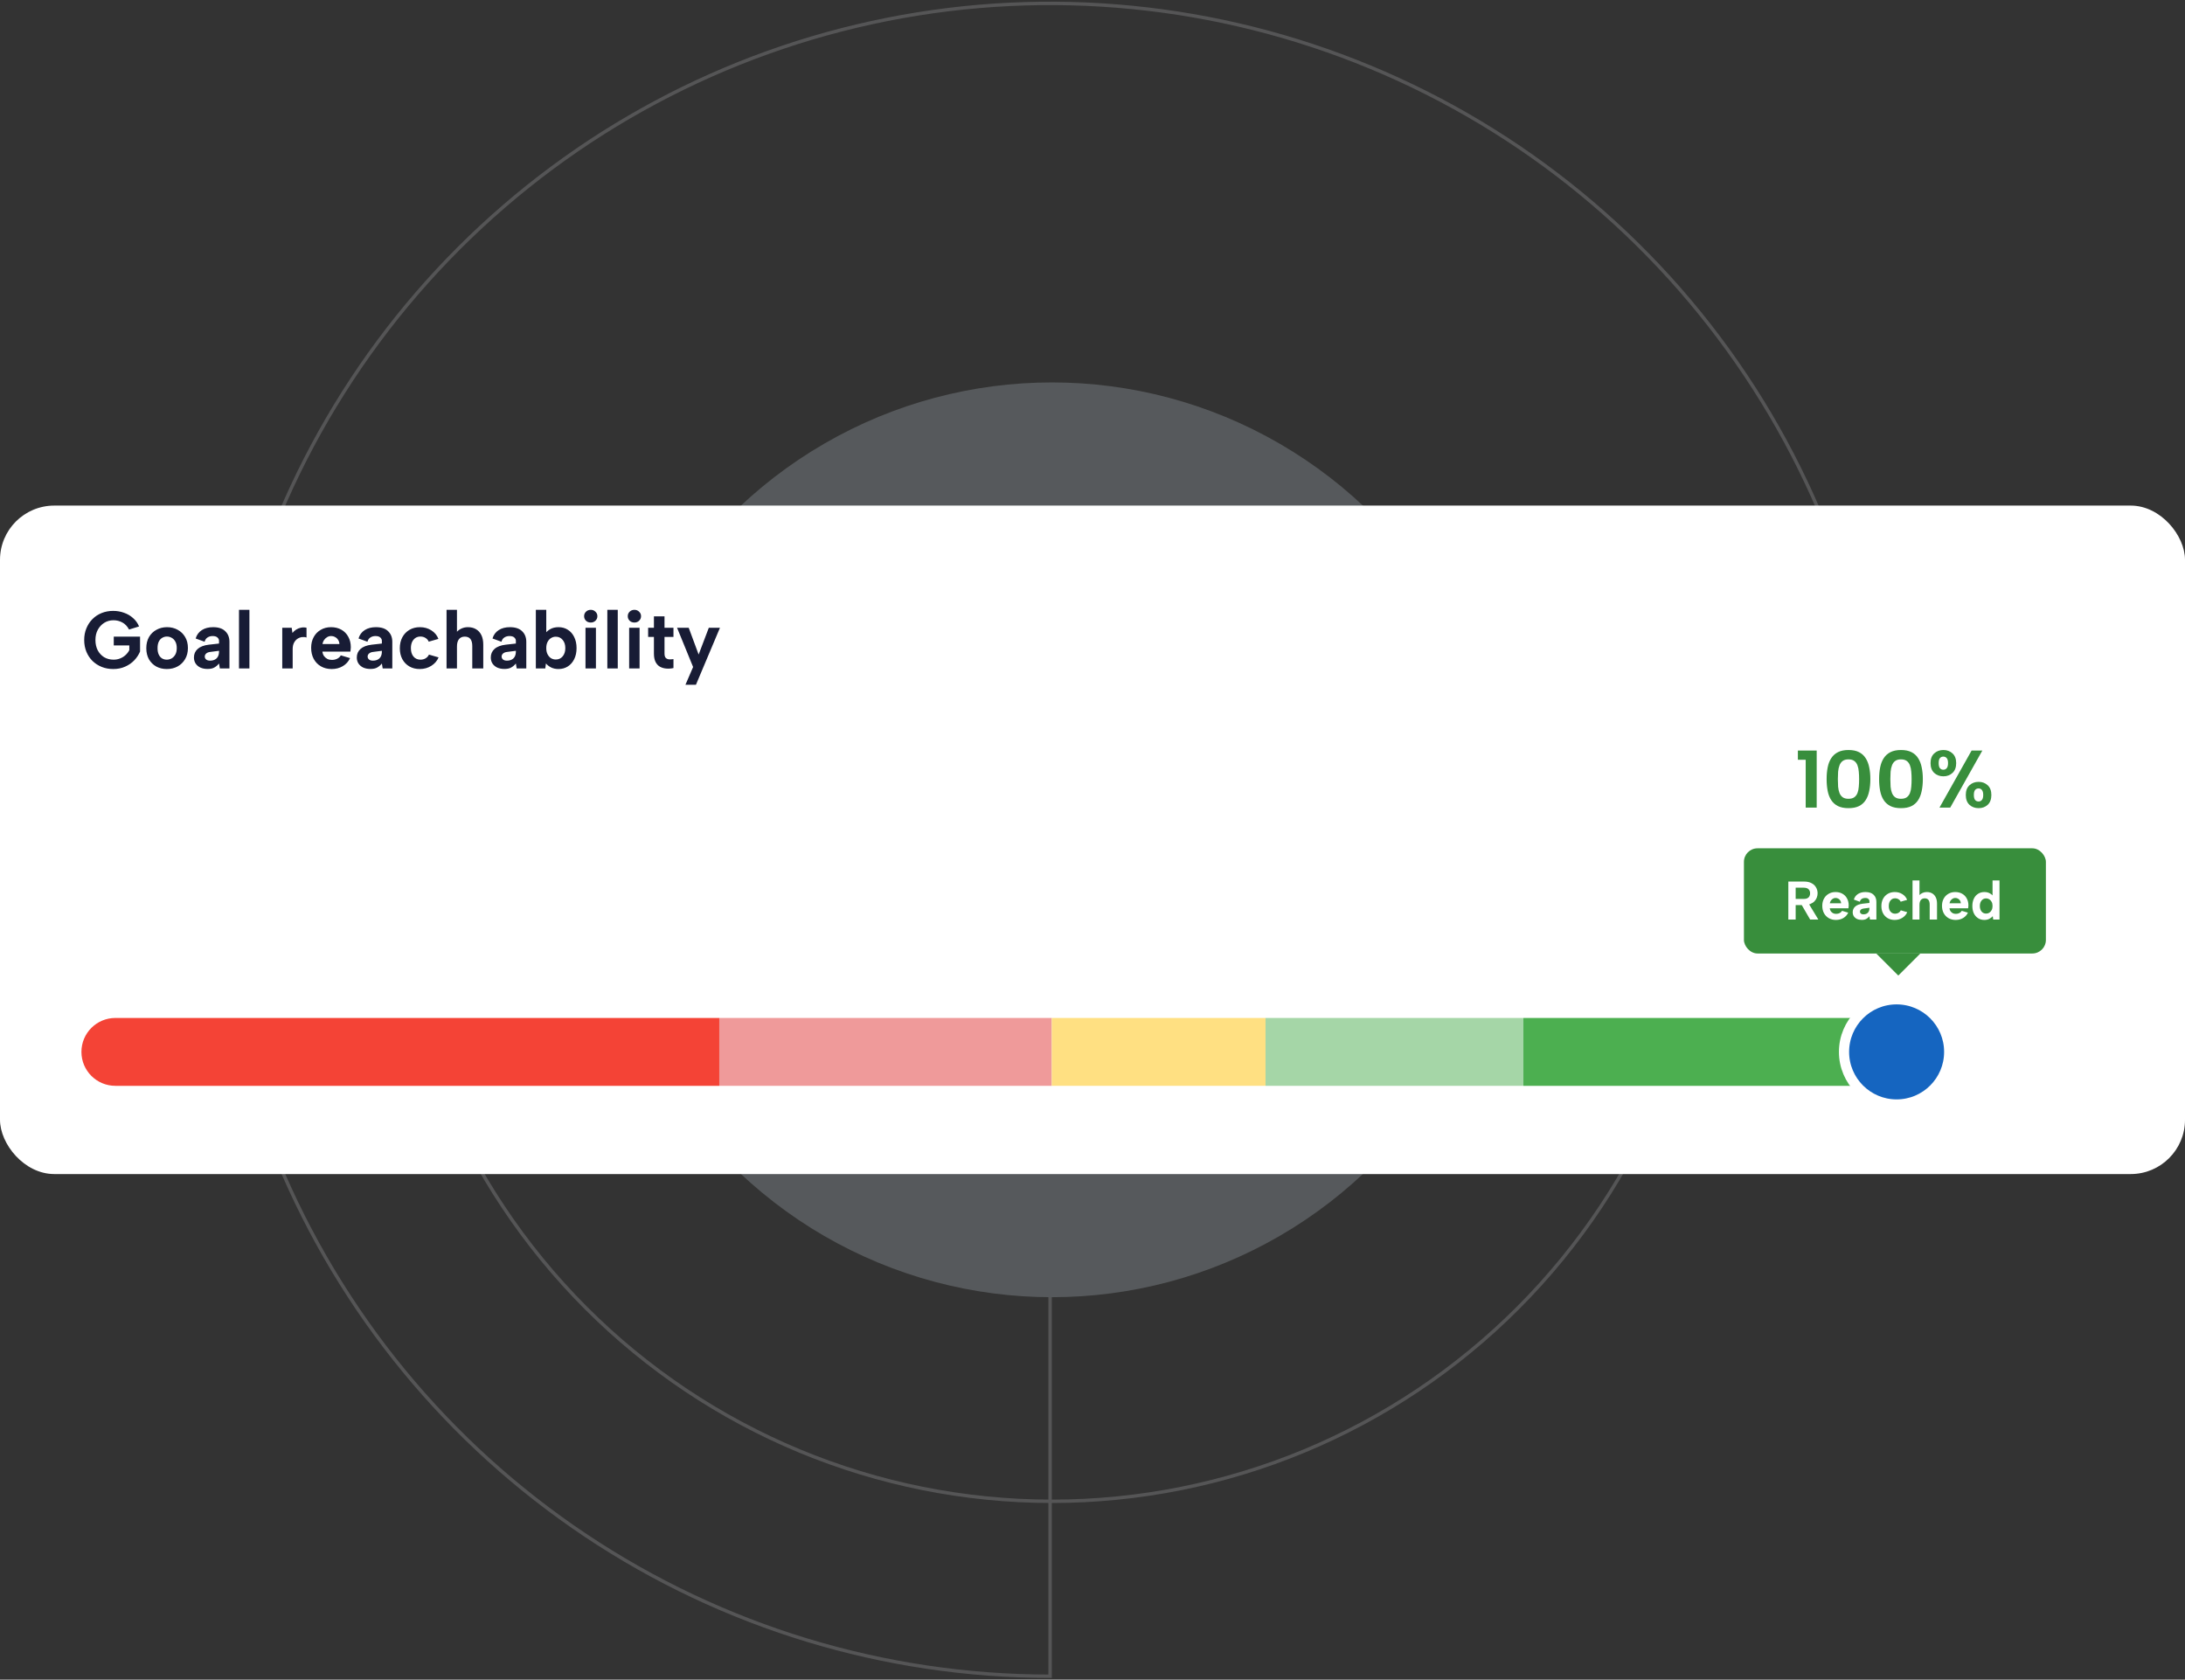
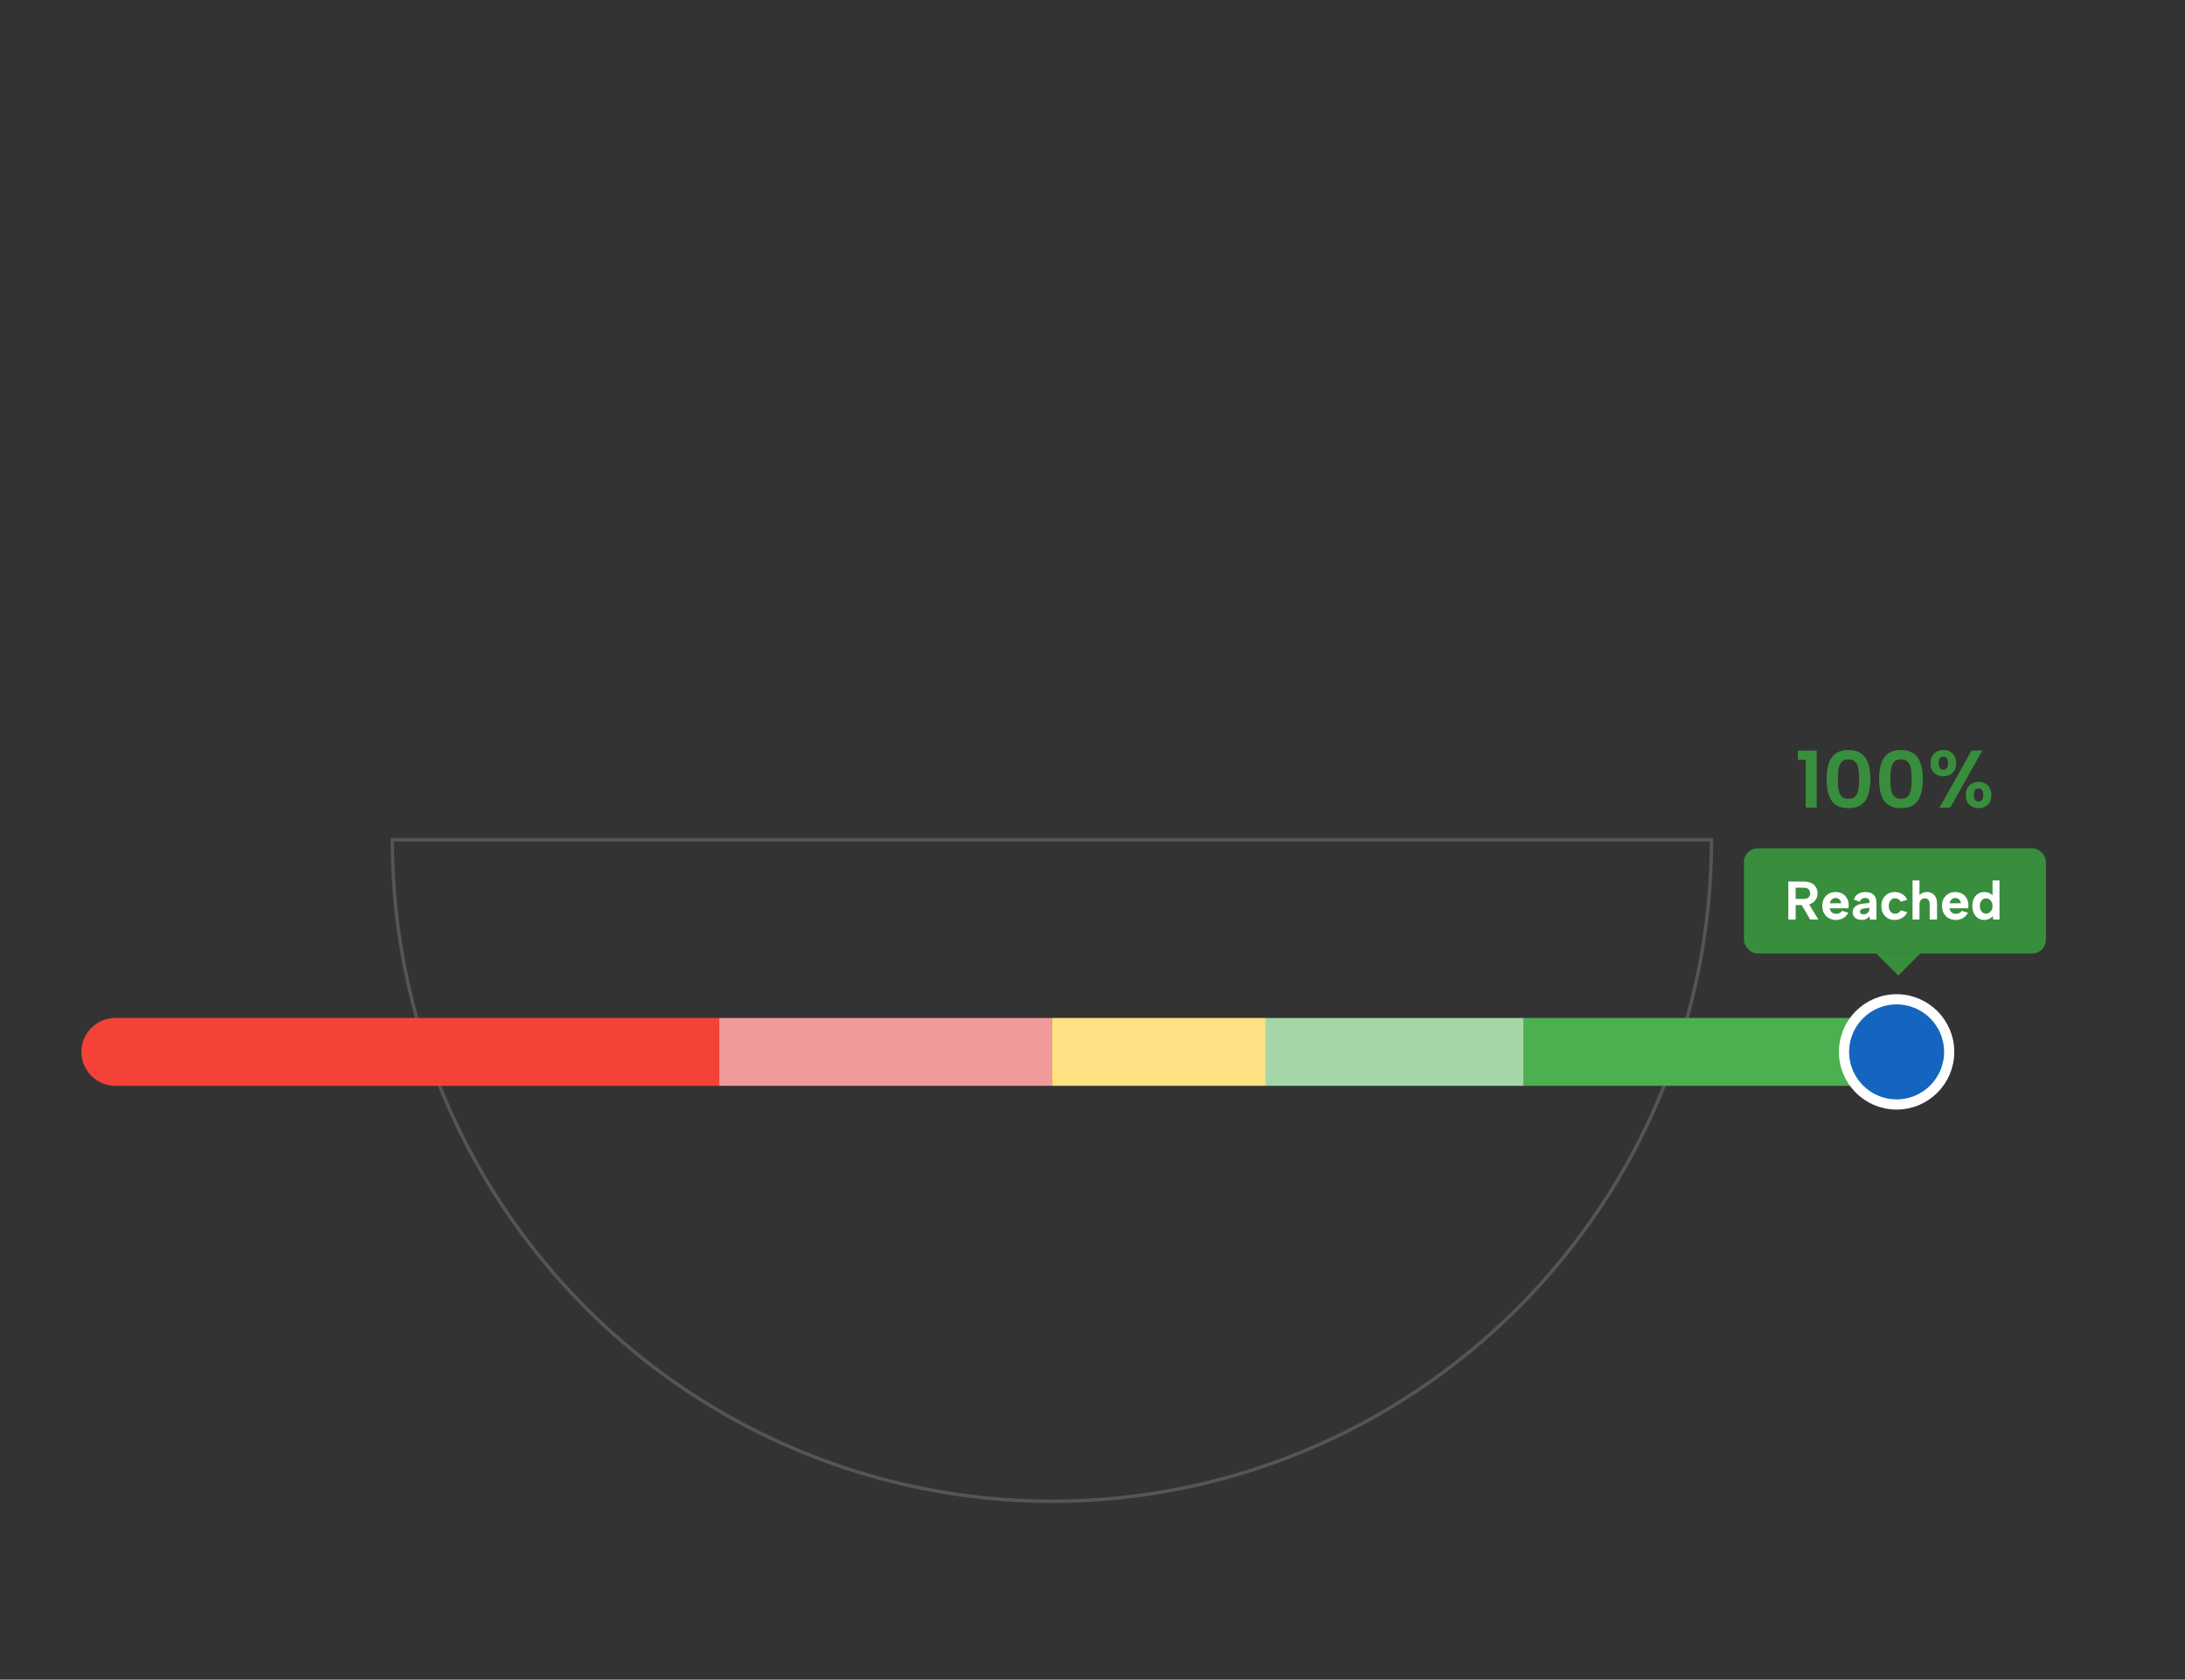
<svg xmlns="http://www.w3.org/2000/svg" width="644" height="495" viewBox="0 0 644 495" fill="none">
  <rect x="0" y="0" width="644" height="495" fill="#333333" stroke="none" />
  <g opacity="0.2">
    <path d="M504.444 247.499C504.444 299.202 483.962 348.787 447.503 385.346C411.045 421.905 361.596 442.444 310.036 442.444C258.476 442.444 209.028 421.905 172.57 385.346C136.111 348.787 115.629 299.202 115.629 247.499L310.036 247.499H504.444Z" stroke="#DDDEE2" />
-     <path d="M556 247.5C556 198.747 541.543 151.089 514.457 110.552C487.371 70.015 448.873 38.421 403.831 19.764C358.789 1.107 309.227 -3.775 261.41 5.736C213.594 15.248 169.672 38.724 135.198 73.198C100.725 107.672 77.248 151.594 67.736 199.41C58.225 247.227 63.107 296.789 81.764 341.831C100.421 386.873 132.015 425.371 172.552 452.457C213.089 479.543 260.747 494 309.5 494L309.5 247.5L556 247.5Z" stroke="#DDDEE2" />
-     <ellipse cx="310.041" cy="247.499" rx="134.259" ry="134.796" fill="#E3F2FD" />
  </g>
-   <rect y="149" width="644" height="197" rx="16" fill="white" />
-   <path d="M38.04 185.528C37.512 184.552 36.848 183.856 36.048 183.44C35.248 183.008 34.384 182.792 33.456 182.792C32.448 182.792 31.544 183.04 30.744 183.536C29.944 184.032 29.304 184.72 28.824 185.6C28.36 186.464 28.128 187.464 28.128 188.6C28.128 189.752 28.352 190.768 28.8 191.648C29.264 192.512 29.896 193.192 30.696 193.688C31.512 194.168 32.44 194.408 33.48 194.408C34.168 194.408 34.808 194.288 35.4 194.048C36.008 193.808 36.536 193.48 36.984 193.064C37.448 192.648 37.824 192.16 38.112 191.6V190.208H33.528V187.616H41.28V192.008C40.896 192.936 40.328 193.8 39.576 194.6C38.824 195.384 37.92 196.008 36.864 196.472C35.824 196.936 34.664 197.168 33.384 197.168C32.152 197.168 31.016 196.96 29.976 196.544C28.952 196.128 28.048 195.544 27.264 194.792C26.496 194.024 25.896 193.12 25.464 192.08C25.032 191.024 24.816 189.864 24.816 188.6C24.816 187.352 25.032 186.208 25.464 185.168C25.896 184.112 26.496 183.2 27.264 182.432C28.032 181.664 28.936 181.072 29.976 180.656C31.016 180.24 32.144 180.032 33.36 180.032C34.48 180.032 35.544 180.216 36.552 180.584C37.56 180.936 38.448 181.456 39.216 182.144C39.984 182.816 40.576 183.64 40.992 184.616L38.04 185.528ZM49.17 197.168C48.002 197.168 46.962 196.92 46.05 196.424C45.138 195.912 44.418 195.2 43.89 194.288C43.378 193.36 43.122 192.272 43.122 191.024C43.122 189.76 43.386 188.664 43.914 187.736C44.458 186.808 45.194 186.096 46.122 185.6C47.05 185.088 48.09 184.832 49.242 184.832C50.394 184.832 51.434 185.088 52.362 185.6C53.29 186.096 54.026 186.808 54.57 187.736C55.114 188.648 55.386 189.728 55.386 190.976C55.386 192.24 55.106 193.336 54.546 194.264C54.002 195.192 53.258 195.912 52.314 196.424C51.386 196.92 50.338 197.168 49.17 197.168ZM49.146 194.408C49.642 194.408 50.114 194.288 50.562 194.048C51.01 193.792 51.378 193.416 51.666 192.92C51.954 192.408 52.098 191.76 52.098 190.976C52.098 190.224 51.962 189.6 51.69 189.104C51.418 188.592 51.058 188.216 50.61 187.976C50.178 187.72 49.706 187.592 49.194 187.592C48.698 187.592 48.234 187.72 47.802 187.976C47.386 188.216 47.05 188.592 46.794 189.104C46.554 189.6 46.434 190.24 46.434 191.024C46.434 191.776 46.554 192.408 46.794 192.92C47.034 193.416 47.362 193.792 47.778 194.048C48.194 194.288 48.65 194.408 49.146 194.408ZM64.794 197L64.554 195.536C64.154 196.032 63.698 196.424 63.186 196.712C62.69 197 62.018 197.144 61.17 197.144C60.37 197.144 59.666 197.008 59.058 196.736C58.466 196.448 58.002 196.056 57.666 195.56C57.33 195.048 57.162 194.448 57.162 193.76C57.162 192.752 57.522 191.92 58.242 191.264C58.978 190.592 60.082 190.168 61.554 189.992L64.554 189.656V188.816C64.554 188.48 64.402 188.168 64.098 187.88C63.794 187.592 63.314 187.448 62.658 187.448C62.082 187.448 61.578 187.592 61.146 187.88C60.73 188.152 60.45 188.568 60.306 189.128L57.666 188.168C57.986 187.096 58.594 186.272 59.49 185.696C60.386 185.12 61.49 184.832 62.802 184.832C64.402 184.832 65.602 185.232 66.402 186.032C67.218 186.816 67.626 187.856 67.626 189.152V197H64.794ZM64.554 191.792L61.962 192.128C61.434 192.192 61.034 192.352 60.762 192.608C60.49 192.848 60.354 193.144 60.354 193.496C60.354 193.832 60.49 194.12 60.762 194.36C61.034 194.584 61.418 194.696 61.914 194.696C62.474 194.696 62.946 194.592 63.33 194.384C63.73 194.176 64.034 193.872 64.242 193.472C64.45 193.072 64.554 192.576 64.554 191.984V191.792ZM70.441 179.72H73.513V197H70.441V179.72ZM83.191 185H85.975L86.191 186.536C86.527 186.12 86.903 185.784 87.319 185.528C87.751 185.256 88.223 185.072 88.735 184.976C89.247 184.864 89.783 184.872 90.343 185V187.88C89.911 187.736 89.455 187.696 88.975 187.76C88.511 187.824 88.071 187.992 87.655 188.264C87.255 188.536 86.919 188.928 86.647 189.44C86.391 189.936 86.263 190.568 86.263 191.336V197H83.191V185ZM97.756 197.168C96.556 197.168 95.5 196.904 94.588 196.376C93.676 195.848 92.964 195.112 92.452 194.168C91.956 193.224 91.708 192.136 91.708 190.904C91.708 189.72 91.956 188.672 92.452 187.76C92.948 186.848 93.636 186.136 94.516 185.624C95.412 185.096 96.428 184.832 97.564 184.832C98.716 184.832 99.732 185.08 100.612 185.576C101.492 186.072 102.172 186.768 102.652 187.664C103.148 188.544 103.396 189.576 103.396 190.76C103.396 190.936 103.38 191.136 103.348 191.36C103.332 191.568 103.308 191.792 103.276 192.032H95.02C95.084 192.544 95.244 192.984 95.5 193.352C95.772 193.704 96.1 193.984 96.484 194.192C96.884 194.384 97.332 194.48 97.828 194.48C98.42 194.48 98.948 194.36 99.412 194.12C99.892 193.864 100.236 193.536 100.444 193.136L103.18 193.952C102.7 194.976 101.98 195.768 101.02 196.328C100.076 196.888 98.988 197.168 97.756 197.168ZM100.036 189.8C100.02 189.352 99.9 188.952 99.676 188.6C99.452 188.232 99.156 187.952 98.788 187.76C98.42 187.552 98.012 187.448 97.564 187.448C97.164 187.448 96.788 187.552 96.436 187.76C96.084 187.968 95.78 188.248 95.524 188.6C95.284 188.936 95.124 189.336 95.044 189.8H100.036ZM112.794 197L112.554 195.536C112.154 196.032 111.698 196.424 111.186 196.712C110.69 197 110.018 197.144 109.17 197.144C108.37 197.144 107.666 197.008 107.058 196.736C106.466 196.448 106.002 196.056 105.666 195.56C105.33 195.048 105.162 194.448 105.162 193.76C105.162 192.752 105.522 191.92 106.242 191.264C106.978 190.592 108.082 190.168 109.554 189.992L112.554 189.656V188.816C112.554 188.48 112.402 188.168 112.098 187.88C111.794 187.592 111.314 187.448 110.658 187.448C110.082 187.448 109.578 187.592 109.146 187.88C108.73 188.152 108.45 188.568 108.306 189.128L105.666 188.168C105.986 187.096 106.594 186.272 107.49 185.696C108.386 185.12 109.49 184.832 110.802 184.832C112.402 184.832 113.602 185.232 114.402 186.032C115.218 186.816 115.626 187.856 115.626 189.152V197H112.794ZM112.554 191.792L109.962 192.128C109.434 192.192 109.034 192.352 108.762 192.608C108.49 192.848 108.354 193.144 108.354 193.496C108.354 193.832 108.49 194.12 108.762 194.36C109.034 194.584 109.418 194.696 109.914 194.696C110.474 194.696 110.946 194.592 111.33 194.384C111.73 194.176 112.034 193.872 112.242 193.472C112.45 193.072 112.554 192.576 112.554 191.984V191.792ZM123.721 197.168C122.553 197.168 121.529 196.912 120.649 196.4C119.769 195.888 119.081 195.176 118.585 194.264C118.089 193.336 117.841 192.264 117.841 191.048C117.841 189.816 118.089 188.736 118.585 187.808C119.081 186.88 119.777 186.152 120.673 185.624C121.569 185.096 122.601 184.832 123.769 184.832C125.033 184.832 126.153 185.144 127.129 185.768C128.121 186.392 128.817 187.232 129.217 188.288L126.361 189.104C126.169 188.64 125.849 188.272 125.401 188C124.969 187.728 124.473 187.592 123.913 187.592C123.353 187.592 122.857 187.736 122.425 188.024C122.009 188.312 121.681 188.712 121.441 189.224C121.217 189.736 121.105 190.336 121.105 191.024C121.105 192.064 121.361 192.888 121.873 193.496C122.385 194.104 123.073 194.408 123.937 194.408C124.481 194.408 124.977 194.28 125.425 194.024C125.873 193.752 126.209 193.384 126.433 192.92L129.265 193.736C128.833 194.776 128.113 195.608 127.105 196.232C126.113 196.856 124.985 197.168 123.721 197.168ZM131.613 179.72H134.685V186.176C135.053 185.776 135.509 185.456 136.053 185.216C136.613 184.96 137.237 184.832 137.925 184.832C138.837 184.832 139.629 185.032 140.301 185.432C140.989 185.832 141.517 186.416 141.885 187.184C142.253 187.936 142.437 188.872 142.437 189.992V197H139.197V190.4C139.197 189.472 139.013 188.776 138.645 188.312C138.277 187.848 137.725 187.616 136.989 187.616C136.237 187.616 135.661 187.872 135.261 188.384C134.877 188.88 134.685 189.592 134.685 190.52V197H131.613V179.72ZM152.286 197L152.046 195.536C151.646 196.032 151.19 196.424 150.678 196.712C150.182 197 149.51 197.144 148.662 197.144C147.862 197.144 147.158 197.008 146.55 196.736C145.958 196.448 145.494 196.056 145.158 195.56C144.822 195.048 144.654 194.448 144.654 193.76C144.654 192.752 145.014 191.92 145.734 191.264C146.47 190.592 147.574 190.168 149.046 189.992L152.046 189.656V188.816C152.046 188.48 151.894 188.168 151.59 187.88C151.286 187.592 150.806 187.448 150.15 187.448C149.574 187.448 149.07 187.592 148.638 187.88C148.222 188.152 147.942 188.568 147.798 189.128L145.158 188.168C145.478 187.096 146.086 186.272 146.982 185.696C147.878 185.12 148.982 184.832 150.294 184.832C151.894 184.832 153.094 185.232 153.894 186.032C154.71 186.816 155.118 187.856 155.118 189.152V197H152.286ZM152.046 191.792L149.454 192.128C148.926 192.192 148.526 192.352 148.254 192.608C147.982 192.848 147.846 193.144 147.846 193.496C147.846 193.832 147.982 194.12 148.254 194.36C148.526 194.584 148.91 194.696 149.406 194.696C149.966 194.696 150.438 194.592 150.822 194.384C151.222 194.176 151.526 193.872 151.734 193.472C151.942 193.072 152.046 192.576 152.046 191.984V191.792ZM160.621 186.8C160.989 186.256 161.509 185.792 162.181 185.408C162.869 185.024 163.677 184.832 164.605 184.832C165.661 184.832 166.581 185.088 167.365 185.6C168.165 186.096 168.789 186.808 169.237 187.736C169.701 188.664 169.933 189.752 169.933 191C169.933 192.248 169.701 193.336 169.237 194.264C168.789 195.176 168.165 195.888 167.365 196.4C166.565 196.912 165.645 197.168 164.605 197.168C163.773 197.168 163.037 197.008 162.397 196.688C161.757 196.352 161.261 195.96 160.909 195.512L160.717 197H157.933V179.72H161.005V186.848L160.621 186.8ZM166.621 191C166.621 189.992 166.357 189.184 165.829 188.576C165.317 187.952 164.645 187.64 163.813 187.64C163.301 187.64 162.829 187.776 162.397 188.048C161.981 188.304 161.645 188.68 161.389 189.176C161.133 189.672 161.005 190.28 161.005 191C161.005 191.72 161.133 192.328 161.389 192.824C161.645 193.32 161.981 193.704 162.397 193.976C162.829 194.232 163.301 194.36 163.813 194.36C164.645 194.36 165.317 194.056 165.829 193.448C166.357 192.824 166.621 192.008 166.621 191ZM172.568 185H175.64V197H172.568V185ZM174.128 183.464C173.552 183.464 173.08 183.288 172.712 182.936C172.344 182.568 172.16 182.12 172.16 181.592C172.16 181.064 172.344 180.624 172.712 180.272C173.08 179.904 173.552 179.72 174.128 179.72C174.672 179.72 175.128 179.904 175.496 180.272C175.88 180.624 176.072 181.064 176.072 181.592C176.072 182.12 175.88 182.568 175.496 182.936C175.128 183.288 174.672 183.464 174.128 183.464ZM179.004 179.72H182.076V197H179.004V179.72ZM185.435 185H188.507V197H185.435V185ZM186.995 183.464C186.419 183.464 185.947 183.288 185.579 182.936C185.211 182.568 185.027 182.12 185.027 181.592C185.027 181.064 185.211 180.624 185.579 180.272C185.947 179.904 186.419 179.72 186.995 179.72C187.539 179.72 187.995 179.904 188.363 180.272C188.747 180.624 188.939 181.064 188.939 181.592C188.939 182.12 188.747 182.568 188.363 182.936C187.995 183.288 187.539 183.464 186.995 183.464ZM192.735 185V181.64H195.855V185H198.495V187.712H195.855V192.584C195.855 193.208 195.983 193.648 196.239 193.904C196.511 194.16 196.847 194.296 197.247 194.312C197.663 194.328 198.079 194.304 198.495 194.24V196.88C197.759 197.04 197.039 197.088 196.335 197.024C195.647 196.96 195.031 196.776 194.487 196.472C193.943 196.152 193.511 195.672 193.191 195.032C192.887 194.392 192.735 193.576 192.735 192.584V187.712H191.031V185H192.735ZM208.915 185H212.203L205.123 201.8H202.027L204.283 196.568L199.555 185H202.987L205.915 192.896L208.915 185Z" fill="#181C35" />
  <rect x="514" y="250" width="89" height="31" rx="4" fill="#388E3C" />
  <path d="M533.504 263.256C533.504 262.755 533.349 262.355 533.04 262.056C532.741 261.757 532.272 261.608 531.632 261.608H529.248V264.92H531.632C532.059 264.92 532.411 264.856 532.688 264.728C532.965 264.589 533.168 264.397 533.296 264.152C533.435 263.896 533.504 263.597 533.504 263.256ZM531.696 259.8C532.603 259.8 533.349 259.96 533.936 260.28C534.533 260.589 534.976 261.011 535.264 261.544C535.563 262.067 535.712 262.637 535.712 263.256C535.712 263.672 535.637 264.088 535.488 264.504C535.339 264.909 535.104 265.283 534.784 265.624C534.464 265.955 534.048 266.221 533.536 266.424C533.035 266.627 532.421 266.728 531.696 266.728H529.248V271H527.088V259.8H531.696ZM532.912 266.008L535.936 271H533.52L530.624 266.008H532.912ZM541.124 271.112C540.324 271.112 539.62 270.936 539.012 270.584C538.404 270.232 537.929 269.741 537.588 269.112C537.257 268.483 537.092 267.757 537.092 266.936C537.092 266.147 537.257 265.448 537.588 264.84C537.919 264.232 538.377 263.757 538.964 263.416C539.561 263.064 540.239 262.888 540.996 262.888C541.764 262.888 542.441 263.053 543.028 263.384C543.615 263.715 544.068 264.179 544.388 264.776C544.719 265.363 544.884 266.051 544.884 266.84C544.884 266.957 544.873 267.091 544.852 267.24C544.841 267.379 544.825 267.528 544.804 267.688H539.3C539.343 268.029 539.449 268.323 539.62 268.568C539.801 268.803 540.02 268.989 540.276 269.128C540.543 269.256 540.841 269.32 541.172 269.32C541.567 269.32 541.919 269.24 542.228 269.08C542.548 268.909 542.777 268.691 542.916 268.424L544.74 268.968C544.42 269.651 543.94 270.179 543.3 270.552C542.671 270.925 541.945 271.112 541.124 271.112ZM542.644 266.2C542.633 265.901 542.553 265.635 542.404 265.4C542.255 265.155 542.057 264.968 541.812 264.84C541.567 264.701 541.295 264.632 540.996 264.632C540.729 264.632 540.479 264.701 540.244 264.84C540.009 264.979 539.807 265.165 539.636 265.4C539.476 265.624 539.369 265.891 539.316 266.2H542.644ZM551.149 271L550.989 270.024C550.722 270.355 550.418 270.616 550.077 270.808C549.746 271 549.298 271.096 548.733 271.096C548.2 271.096 547.73 271.005 547.325 270.824C546.93 270.632 546.621 270.371 546.397 270.04C546.173 269.699 546.061 269.299 546.061 268.84C546.061 268.168 546.301 267.613 546.781 267.176C547.272 266.728 548.008 266.445 548.989 266.328L550.989 266.104V265.544C550.989 265.32 550.888 265.112 550.685 264.92C550.482 264.728 550.162 264.632 549.725 264.632C549.341 264.632 549.005 264.728 548.717 264.92C548.44 265.101 548.253 265.379 548.157 265.752L546.397 265.112C546.61 264.397 547.016 263.848 547.613 263.464C548.21 263.08 548.946 262.888 549.821 262.888C550.888 262.888 551.688 263.155 552.221 263.688C552.765 264.211 553.037 264.904 553.037 265.768V271H551.149ZM550.989 267.528L549.261 267.752C548.909 267.795 548.642 267.901 548.461 268.072C548.28 268.232 548.189 268.429 548.189 268.664C548.189 268.888 548.28 269.08 548.461 269.24C548.642 269.389 548.898 269.464 549.229 269.464C549.602 269.464 549.917 269.395 550.173 269.256C550.44 269.117 550.642 268.915 550.781 268.648C550.92 268.381 550.989 268.051 550.989 267.656V267.528ZM558.434 271.112C557.655 271.112 556.973 270.941 556.386 270.6C555.799 270.259 555.341 269.784 555.01 269.176C554.679 268.557 554.514 267.843 554.514 267.032C554.514 266.211 554.679 265.491 555.01 264.872C555.341 264.253 555.805 263.768 556.402 263.416C556.999 263.064 557.687 262.888 558.466 262.888C559.309 262.888 560.055 263.096 560.706 263.512C561.367 263.928 561.831 264.488 562.098 265.192L560.194 265.736C560.066 265.427 559.853 265.181 559.554 265C559.266 264.819 558.935 264.728 558.562 264.728C558.189 264.728 557.858 264.824 557.57 265.016C557.293 265.208 557.074 265.475 556.914 265.816C556.765 266.157 556.69 266.557 556.69 267.016C556.69 267.709 556.861 268.259 557.202 268.664C557.543 269.069 558.002 269.272 558.578 269.272C558.941 269.272 559.271 269.187 559.57 269.016C559.869 268.835 560.093 268.589 560.242 268.28L562.13 268.824C561.842 269.517 561.362 270.072 560.69 270.488C560.029 270.904 559.277 271.112 558.434 271.112ZM563.695 259.48H565.743V263.784C565.988 263.517 566.292 263.304 566.655 263.144C567.028 262.973 567.444 262.888 567.903 262.888C568.511 262.888 569.039 263.021 569.487 263.288C569.946 263.555 570.298 263.944 570.543 264.456C570.788 264.957 570.911 265.581 570.911 266.328V271H568.751V266.6C568.751 265.981 568.628 265.517 568.383 265.208C568.138 264.899 567.77 264.744 567.279 264.744C566.778 264.744 566.394 264.915 566.127 265.256C565.871 265.587 565.743 266.061 565.743 266.68V271H563.695V259.48ZM576.405 271.112C575.605 271.112 574.901 270.936 574.293 270.584C573.685 270.232 573.211 269.741 572.869 269.112C572.539 268.483 572.373 267.757 572.373 266.936C572.373 266.147 572.539 265.448 572.869 264.84C573.2 264.232 573.659 263.757 574.245 263.416C574.843 263.064 575.52 262.888 576.277 262.888C577.045 262.888 577.723 263.053 578.309 263.384C578.896 263.715 579.349 264.179 579.669 264.776C580 265.363 580.165 266.051 580.165 266.84C580.165 266.957 580.155 267.091 580.133 267.24C580.123 267.379 580.107 267.528 580.085 267.688H574.581C574.624 268.029 574.731 268.323 574.901 268.568C575.083 268.803 575.301 268.989 575.557 269.128C575.824 269.256 576.123 269.32 576.453 269.32C576.848 269.32 577.2 269.24 577.509 269.08C577.829 268.909 578.059 268.691 578.197 268.424L580.021 268.968C579.701 269.651 579.221 270.179 578.581 270.552C577.952 270.925 577.227 271.112 576.405 271.112ZM577.925 266.2C577.915 265.901 577.835 265.635 577.685 265.4C577.536 265.155 577.339 264.968 577.093 264.84C576.848 264.701 576.576 264.632 576.277 264.632C576.011 264.632 575.76 264.701 575.525 264.84C575.291 264.979 575.088 265.165 574.917 265.4C574.757 265.624 574.651 265.891 574.597 266.2H577.925ZM587.534 264.2L587.278 264.232V259.48H589.326V271H587.47L587.342 270.008C587.086 270.307 586.745 270.568 586.318 270.792C585.902 271.005 585.417 271.112 584.862 271.112C584.169 271.112 583.556 270.941 583.022 270.6C582.489 270.259 582.073 269.784 581.774 269.176C581.476 268.557 581.326 267.832 581.326 267C581.326 266.168 581.476 265.443 581.774 264.824C582.073 264.205 582.489 263.731 583.022 263.4C583.556 263.059 584.169 262.888 584.862 262.888C585.492 262.888 586.03 263.016 586.478 263.272C586.937 263.528 587.289 263.837 587.534 264.2ZM583.534 267C583.534 267.672 583.705 268.216 584.046 268.632C584.388 269.037 584.836 269.24 585.39 269.24C585.732 269.24 586.041 269.155 586.318 268.984C586.606 268.803 586.836 268.547 587.006 268.216C587.188 267.885 587.278 267.48 587.278 267C587.278 266.52 587.188 266.115 587.006 265.784C586.836 265.453 586.606 265.203 586.318 265.032C586.041 264.851 585.732 264.76 585.39 264.76C584.836 264.76 584.388 264.968 584.046 265.384C583.705 265.789 583.534 266.328 583.534 267Z" fill="white" />
  <path d="M559.5 287.5L553 281H566L559.5 287.5Z" fill="#388E3C" />
  <path d="M532.206 223.912H529.902V221.2H535.446V238H532.206V223.912ZM538.374 229.6C538.374 228.336 538.478 227.184 538.686 226.144C538.894 225.088 539.246 224.184 539.742 223.432C540.238 222.664 540.902 222.072 541.734 221.656C542.566 221.24 543.59 221.032 544.806 221.032C546.054 221.032 547.086 221.24 547.902 221.656C548.734 222.072 549.39 222.664 549.87 223.432C550.366 224.184 550.718 225.088 550.926 226.144C551.15 227.184 551.262 228.336 551.262 229.6C551.262 230.88 551.15 232.048 550.926 233.104C550.718 234.16 550.366 235.064 549.87 235.816C549.39 236.568 548.734 237.152 547.902 237.568C547.086 237.968 546.054 238.168 544.806 238.168C543.59 238.168 542.566 237.968 541.734 237.568C540.902 237.152 540.238 236.568 539.742 235.816C539.246 235.064 538.894 234.16 538.686 233.104C538.478 232.048 538.374 230.88 538.374 229.6ZM547.95 229.6C547.95 228.848 547.918 228.128 547.854 227.44C547.806 226.736 547.678 226.112 547.47 225.568C547.262 225.008 546.95 224.576 546.534 224.272C546.118 223.952 545.542 223.792 544.806 223.792C544.086 223.792 543.518 223.952 543.102 224.272C542.686 224.576 542.374 225.008 542.166 225.568C541.958 226.112 541.822 226.736 541.758 227.44C541.71 228.128 541.686 228.848 541.686 229.6C541.686 230.4 541.71 231.152 541.758 231.856C541.822 232.544 541.958 233.16 542.166 233.704C542.374 234.232 542.686 234.648 543.102 234.952C543.518 235.256 544.086 235.408 544.806 235.408C545.542 235.408 546.118 235.256 546.534 234.952C546.95 234.648 547.262 234.232 547.47 233.704C547.678 233.16 547.806 232.544 547.854 231.856C547.918 231.152 547.95 230.4 547.95 229.6ZM553.843 229.6C553.843 228.336 553.947 227.184 554.155 226.144C554.363 225.088 554.715 224.184 555.211 223.432C555.707 222.664 556.371 222.072 557.203 221.656C558.035 221.24 559.059 221.032 560.275 221.032C561.523 221.032 562.555 221.24 563.371 221.656C564.203 222.072 564.859 222.664 565.339 223.432C565.835 224.184 566.187 225.088 566.395 226.144C566.619 227.184 566.731 228.336 566.731 229.6C566.731 230.88 566.619 232.048 566.395 233.104C566.187 234.16 565.835 235.064 565.339 235.816C564.859 236.568 564.203 237.152 563.371 237.568C562.555 237.968 561.523 238.168 560.275 238.168C559.059 238.168 558.035 237.968 557.203 237.568C556.371 237.152 555.707 236.568 555.211 235.816C554.715 235.064 554.363 234.16 554.155 233.104C553.947 232.048 553.843 230.88 553.843 229.6ZM563.419 229.6C563.419 228.848 563.387 228.128 563.323 227.44C563.275 226.736 563.147 226.112 562.939 225.568C562.731 225.008 562.419 224.576 562.003 224.272C561.587 223.952 561.011 223.792 560.275 223.792C559.555 223.792 558.987 223.952 558.571 224.272C558.155 224.576 557.843 225.008 557.635 225.568C557.427 226.112 557.291 226.736 557.227 227.44C557.179 228.128 557.155 228.848 557.155 229.6C557.155 230.4 557.179 231.152 557.227 231.856C557.291 232.544 557.427 233.16 557.635 233.704C557.843 234.232 558.155 234.648 558.571 234.952C558.987 235.256 559.555 235.408 560.275 235.408C561.011 235.408 561.587 235.256 562.003 234.952C562.419 234.648 562.731 234.232 562.939 233.704C563.147 233.16 563.275 232.544 563.323 231.856C563.387 231.152 563.419 230.4 563.419 229.6ZM569 224.896C569 223.648 569.36 222.696 570.08 222.04C570.8 221.368 571.704 221.032 572.792 221.032C573.864 221.032 574.76 221.368 575.48 222.04C576.2 222.696 576.56 223.648 576.56 224.896C576.56 226.144 576.2 227.104 575.48 227.776C574.76 228.448 573.864 228.784 572.792 228.784C571.704 228.784 570.8 228.448 570.08 227.776C569.36 227.104 569 226.144 569 224.896ZM572.768 222.976C572.352 222.976 572.016 223.128 571.76 223.432C571.52 223.72 571.4 224.208 571.4 224.896C571.4 225.568 571.52 226.064 571.76 226.384C572.016 226.688 572.352 226.84 572.768 226.84C573.184 226.84 573.52 226.688 573.776 226.384C574.032 226.064 574.16 225.568 574.16 224.896C574.16 224.208 574.032 223.72 573.776 223.432C573.52 223.128 573.184 222.976 572.768 222.976ZM581.096 221.2H584.264L574.808 238H571.64L581.096 221.2ZM579.392 234.28C579.392 233.032 579.752 232.08 580.472 231.424C581.192 230.752 582.096 230.416 583.184 230.416C584.24 230.416 585.128 230.752 585.848 231.424C586.568 232.08 586.928 233.032 586.928 234.28C586.928 235.544 586.568 236.512 585.848 237.184C585.128 237.84 584.24 238.168 583.184 238.168C582.096 238.168 581.192 237.84 580.472 237.184C579.752 236.512 579.392 235.544 579.392 234.28ZM583.16 232.36C582.728 232.36 582.384 232.512 582.128 232.816C581.888 233.12 581.768 233.608 581.768 234.28C581.768 234.952 581.888 235.44 582.128 235.744C582.384 236.048 582.728 236.2 583.16 236.2C583.576 236.2 583.904 236.048 584.144 235.744C584.4 235.44 584.528 234.952 584.528 234.28C584.528 233.608 584.4 233.12 584.144 232.816C583.904 232.512 583.576 232.36 583.16 232.36Z" fill="#388E3C" />
  <path d="M212 300L212 320L34 320C28.477 320 24 315.523 24 310C24 304.477 28.477 300 34 300L212 300Z" fill="#F44336" />
  <rect x="310" y="300" width="20" height="98" transform="rotate(90 310 300)" fill="#EF9A9A" />
  <rect x="373" y="300" width="20" height="63" transform="rotate(90 373 300)" fill="#FFE082" />
  <rect x="449" y="300" width="20" height="76" transform="rotate(90 449 300)" fill="#A5D6A7" />
  <path d="M555 300C560.523 300 565 304.477 565 310C565 315.523 560.523 320 555 320L449 320L449 300L555 300Z" fill="#4CAF50" />
  <circle cx="559" cy="310" r="15.5" fill="#1565C0" stroke="white" stroke-width="3" />
</svg>